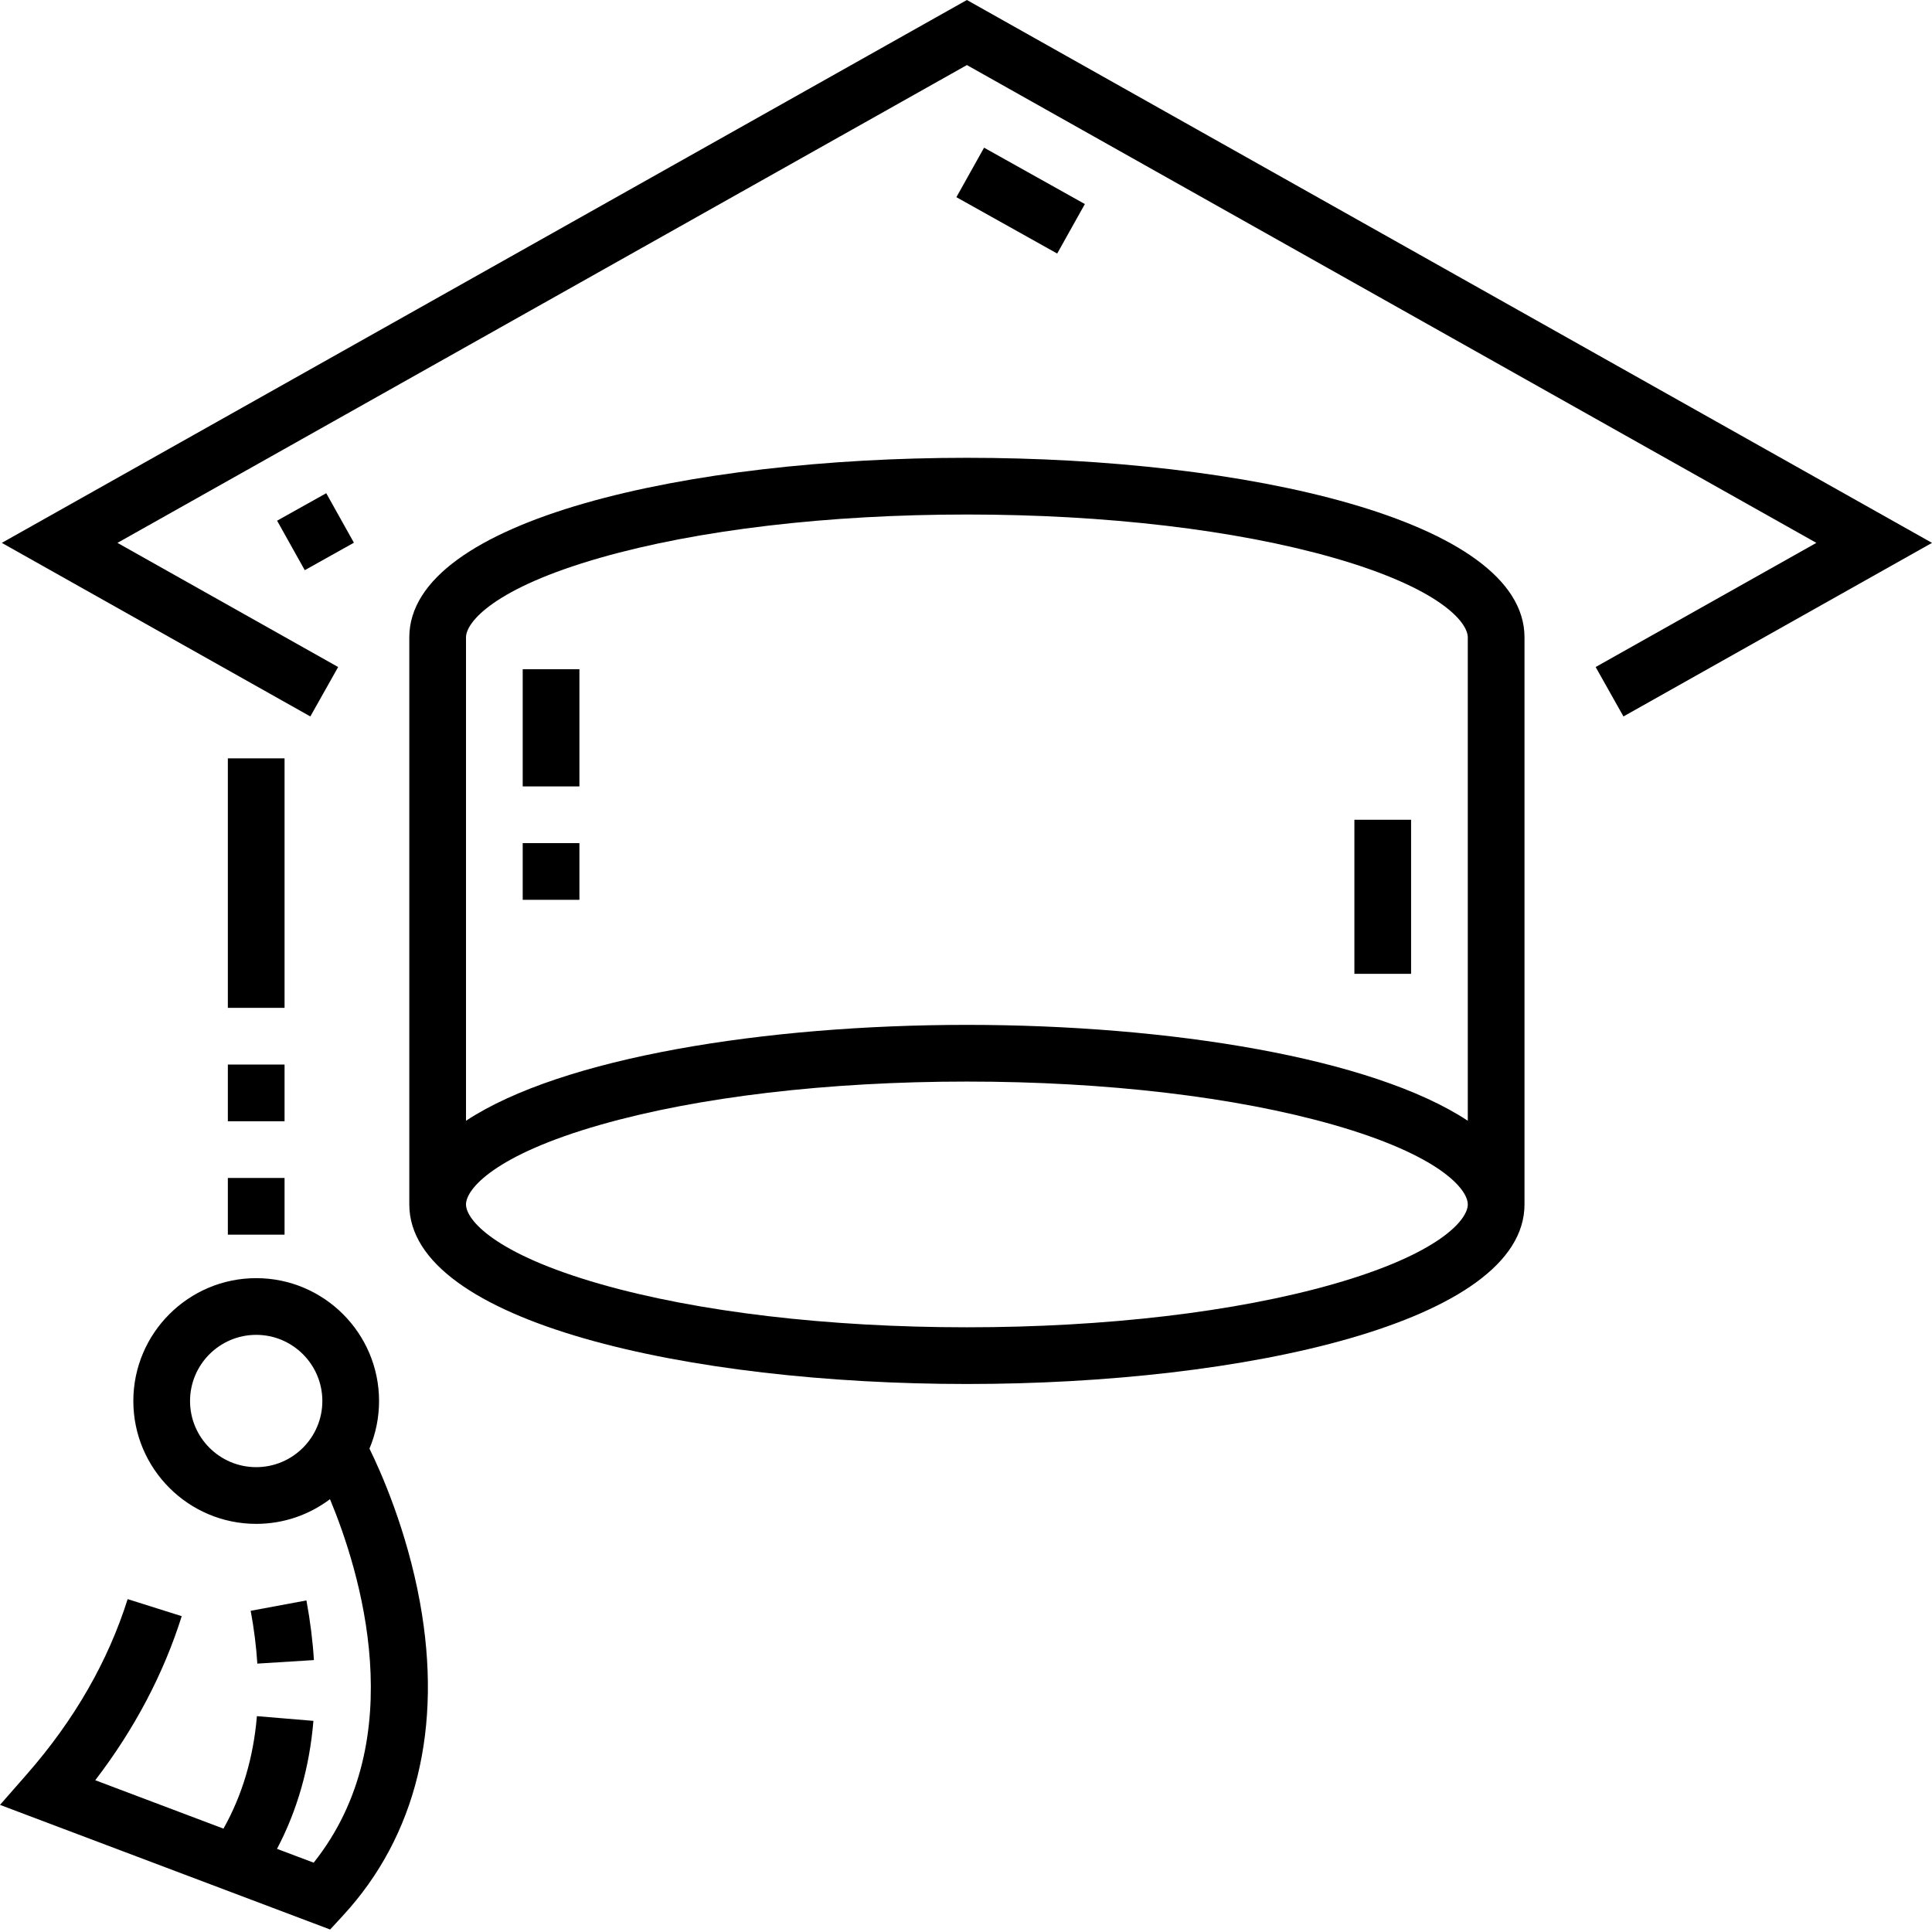
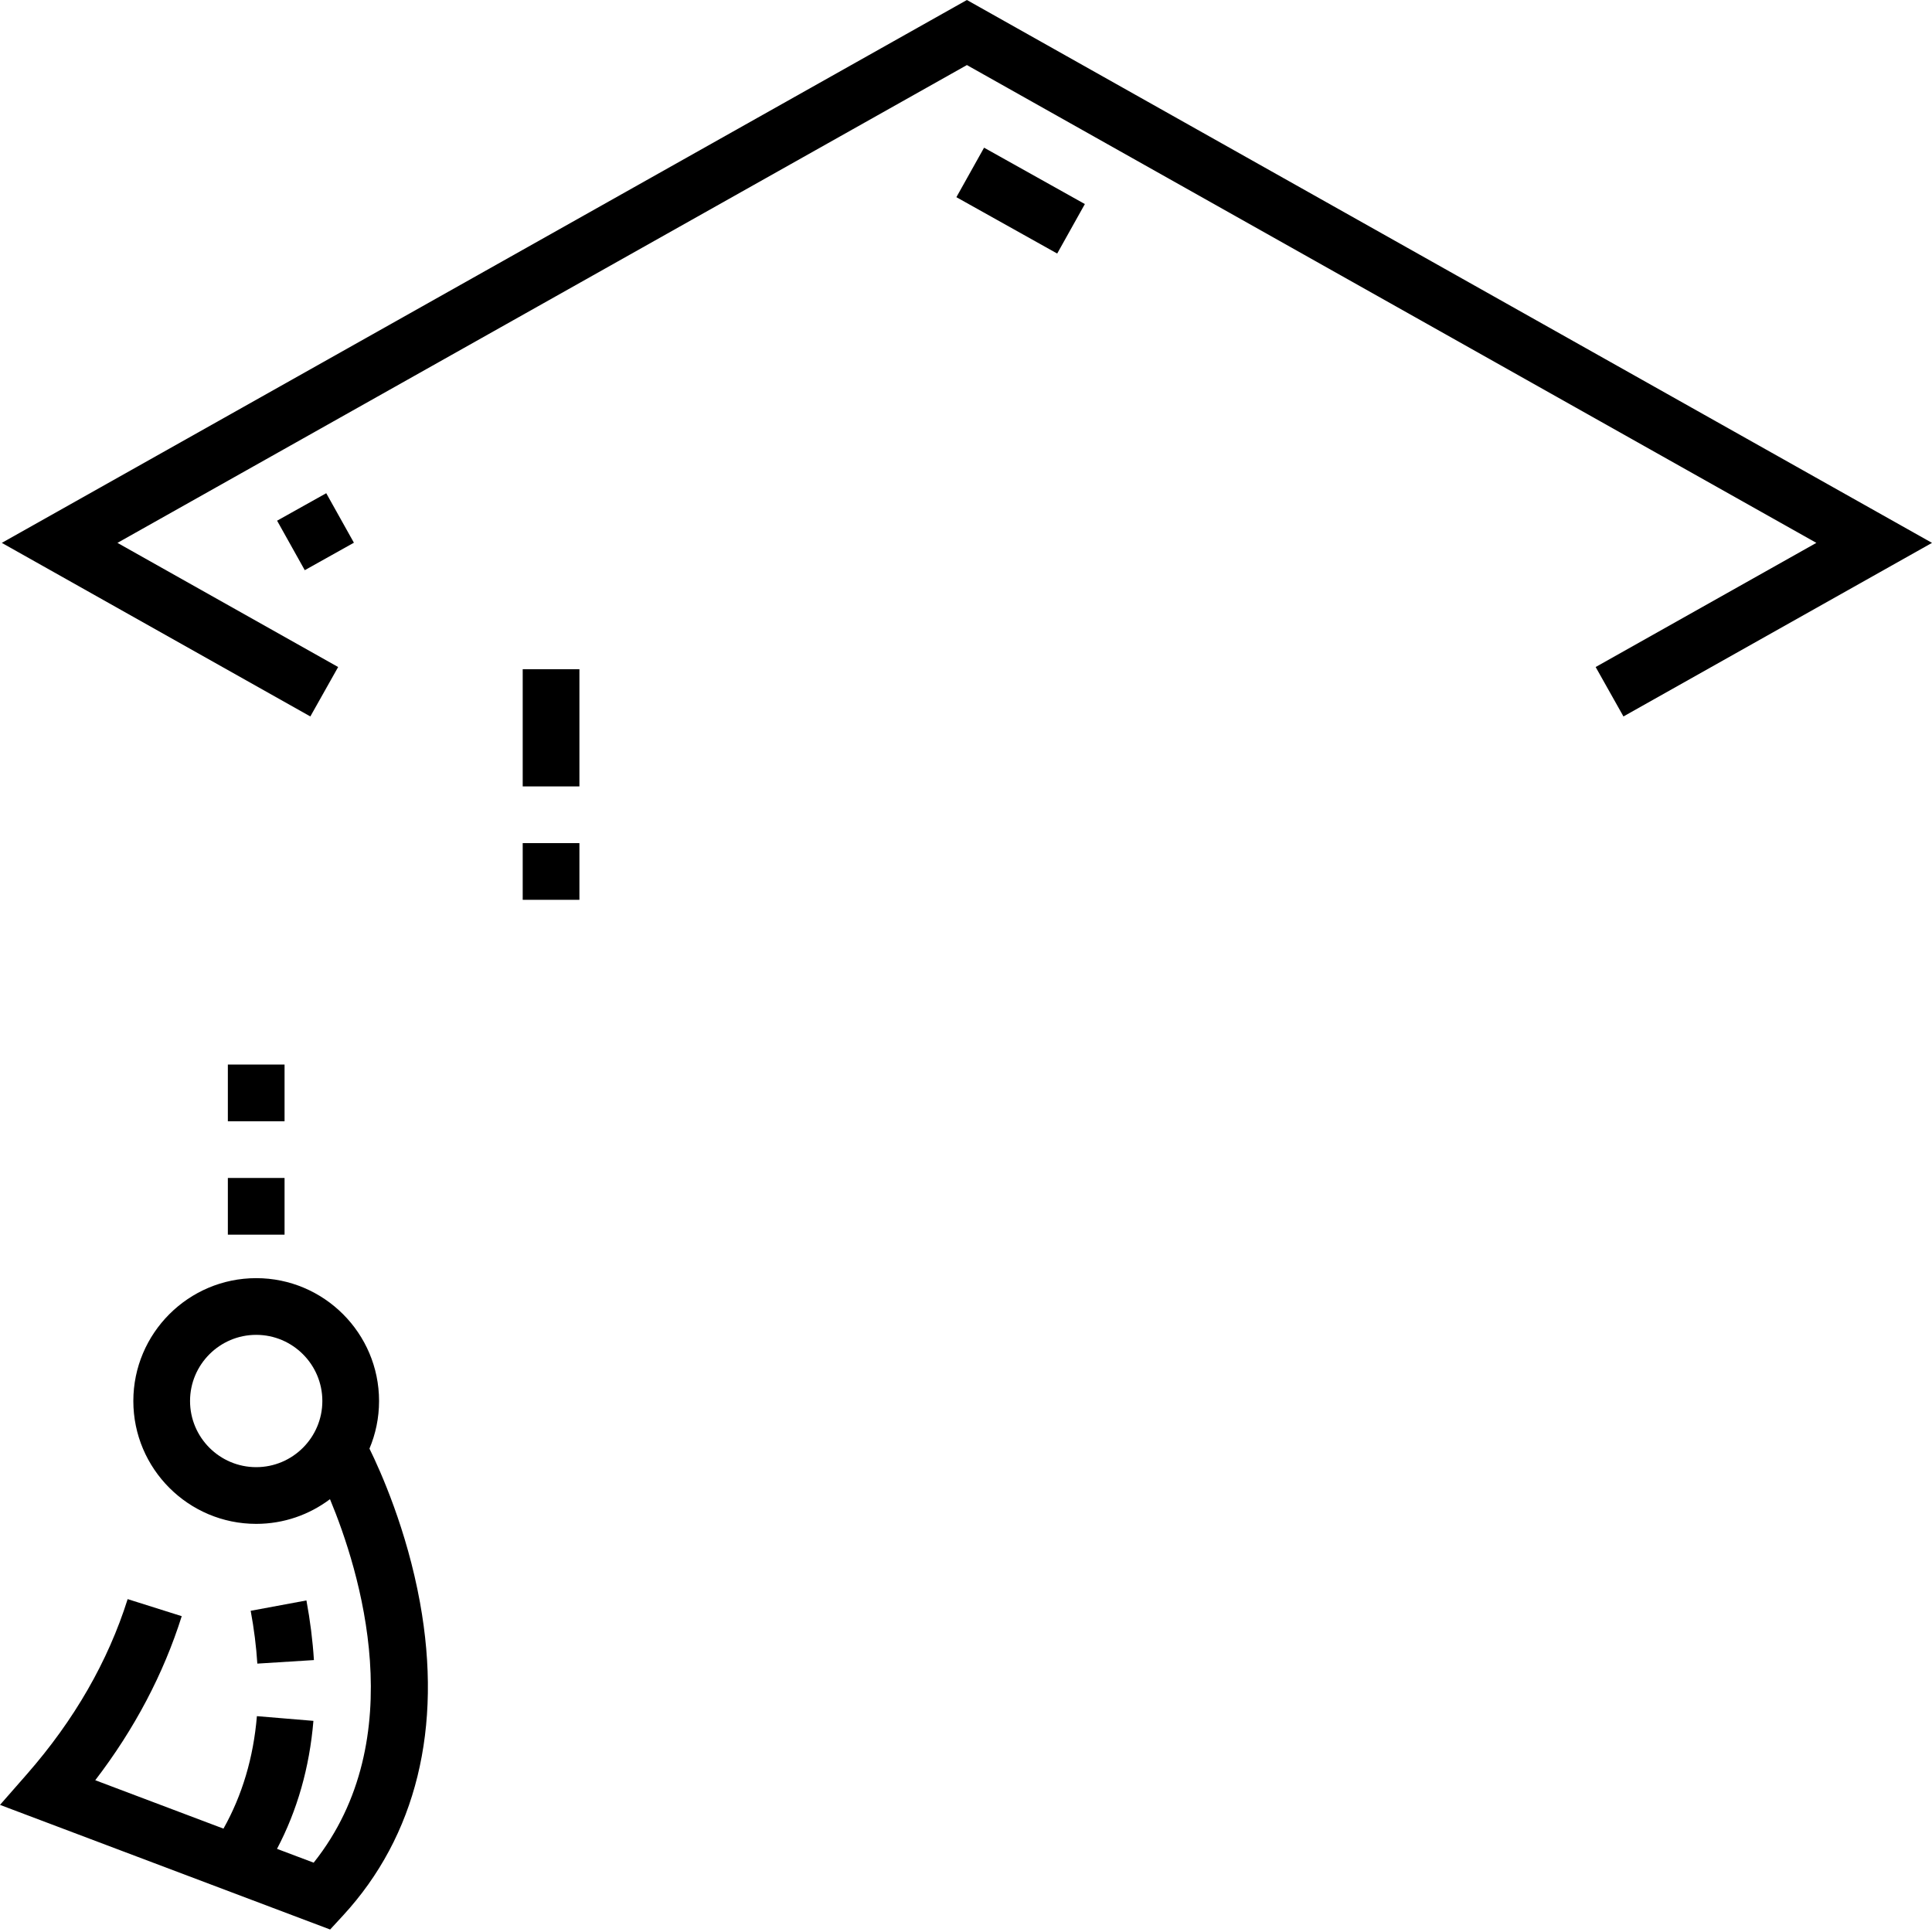
<svg xmlns="http://www.w3.org/2000/svg" height="512pt" viewBox="0 0 512 512" width="512pt">
  <path d="m73.434 137.988 13.023-7.281 7.332 13.117-13.023 7.281zm0 0" />
  <path d="m253.453 52.254 7.336-13.117 26.711 14.938-7.332 13.117zm0 0" />
  <path d="m138.523 177.348h15.027v31.059h-15.027zm0 0" />
  <path d="m138.523 223.434h15.027v15.027h-15.027zm0 0" />
-   <path d="m358.926 217.246h15.027v40.828h-15.027zm0 0" />
  <path d="m256.238 0-255.762 143.867 81.766 46 7.367-13.098-58.484-32.902 225.113-126.625 225.113 126.625-58.488 32.902 7.367 13.098 81.77-46zm0 0" />
-   <path d="m256.238 121.324c-73.434 0-147.77 16.348-147.77 47.59v150.273c0 31.238 74.336 47.586 147.77 47.586 73.43 0 147.77-16.348 147.77-47.586v-150.273c0-31.242-74.34-47.59-147.77-47.59zm97.109 218.973c-25.836 7.383-60.324 11.449-97.109 11.449-36.785 0-71.273-4.066-97.113-11.449-28.125-8.035-35.629-17.051-35.629-21.109 0-4.062 7.504-13.078 35.629-21.113 25.84-7.383 60.328-11.449 97.113-11.449 36.785 0 71.273 4.066 97.109 11.449 28.129 8.035 35.633 17.051 35.633 21.113 0 4.059-7.508 13.074-35.633 21.109zm35.633-43.285c-25.402-16.754-79.309-25.41-132.742-25.41-53.438 0-107.34 8.656-132.742 25.41v-128.098c0-4.062 7.504-13.078 35.629-21.113 25.84-7.383 60.328-11.449 97.113-11.449 36.785 0 71.273 4.066 97.109 11.449 28.129 8.035 35.633 17.051 35.633 21.113zm0 0" />
  <path d="m60.383 282.117h15.027v15.027h-15.027zm0 0" />
  <path d="m60.383 312.172h15.027v15.027h-15.027zm0 0" />
-   <path d="m60.383 200.973h15.027v66.117h-15.027zm0 0" />
  <path d="m97.91 383.898c1.637-3.883 2.543-8.145 2.543-12.617 0-17.953-14.605-32.559-32.559-32.559s-32.559 14.605-32.559 32.559 14.605 32.559 32.559 32.559c7.332 0 14.105-2.438 19.555-6.543 7.816 18.773 21.848 63.449-4.324 96.332l-9.715-3.664c5.371-10.199 8.617-21.562 9.648-33.918l-14.977-1.25c-.918 10.988-3.898 20.984-8.859 29.809l-33.98-12.828c10.395-13.566 18.086-28.148 22.918-43.477l-14.332-4.52c-5.199 16.5-14.18 32.105-26.684 46.379l-7.145 8.152 87.488 33.027 3.438-3.73c19.363-21.027 26.41-49.703 20.375-82.926-3.512-19.324-10.43-34.77-13.391-40.785zm-30.016 4.914c-9.668 0-17.531-7.863-17.531-17.531s7.863-17.531 17.531-17.531 17.531 7.863 17.531 17.531-7.863 17.531-17.531 17.531zm0 0" />
  <path d="m83.191 439.938c-.32-5.137-.988-10.457-1.984-15.805l-14.773 2.746c.883 4.754 1.477 9.465 1.762 13.996zm0 0" />
</svg>